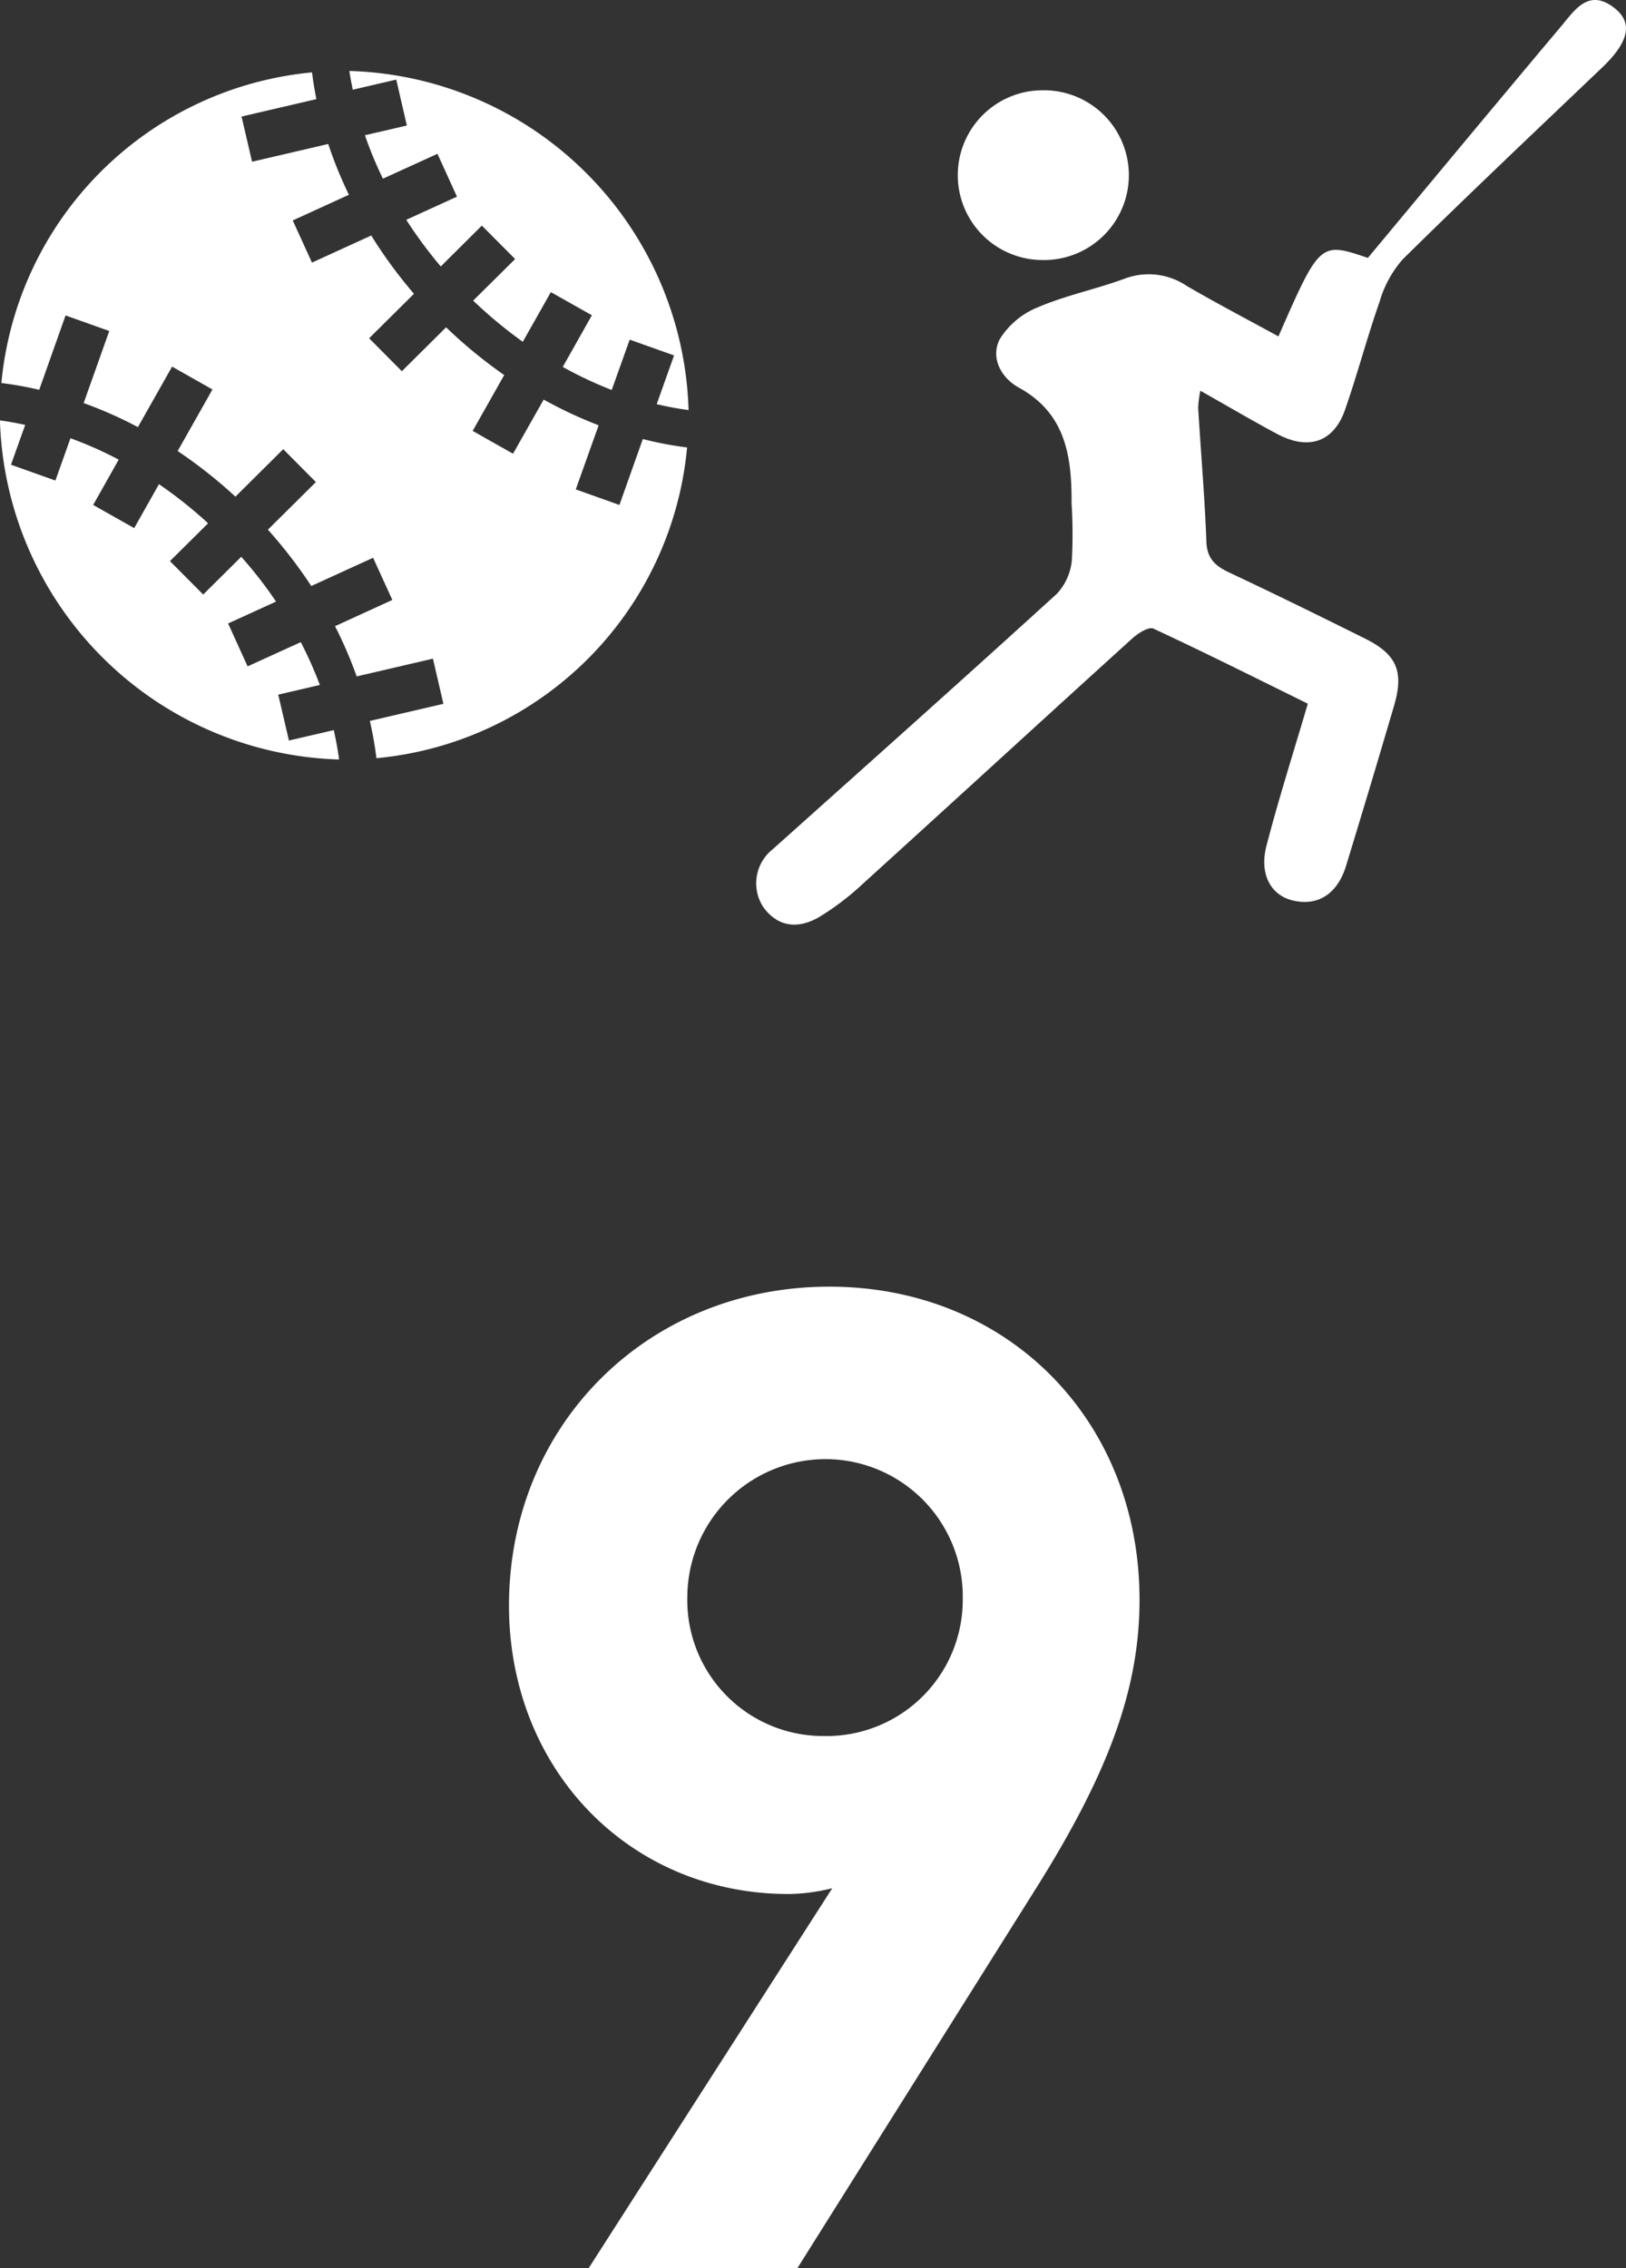
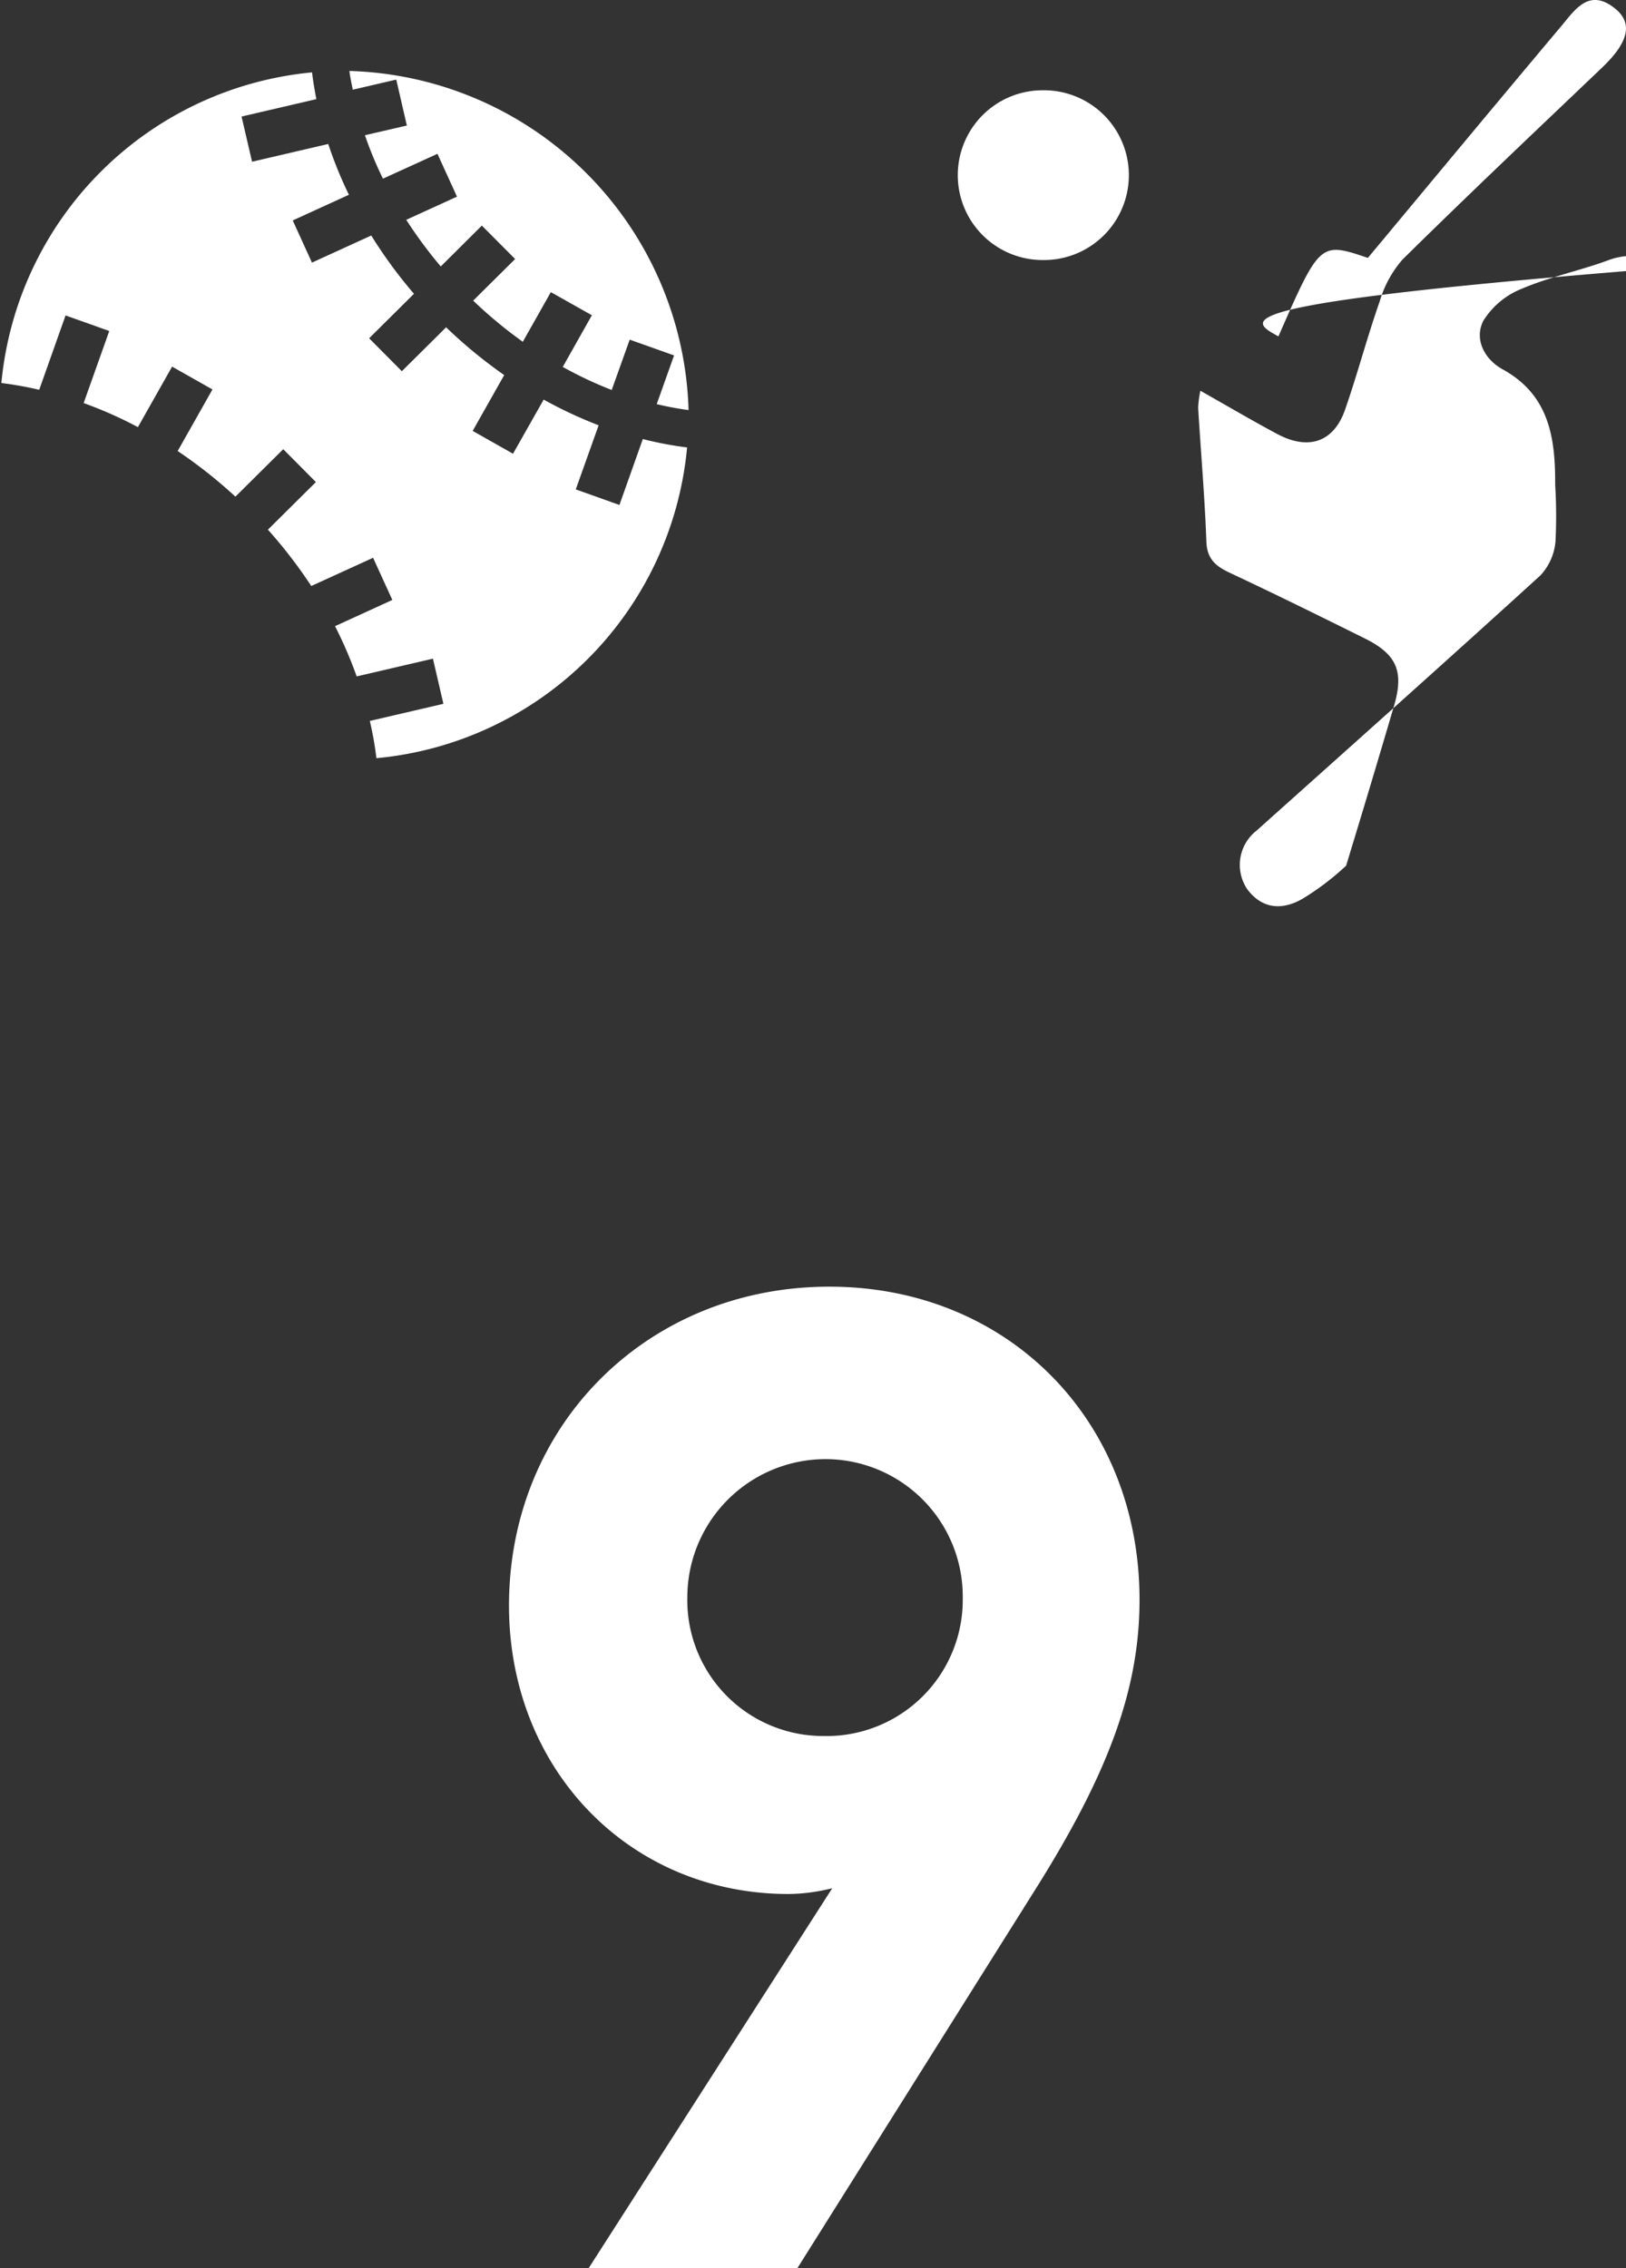
<svg xmlns="http://www.w3.org/2000/svg" width="148.072" height="206.531" viewBox="0 0 148.072 206.531">
  <rect x="0" y="0" width="148.072" height="206.531" fill="#333333" stroke="none" />
  <g transform="translate(-120 -2801.895)">
    <path d="M-21.384,0H-2.376L19.272-34.452c6.732-10.692,9.5-18.348,9.5-26.4,0-16.368-12.012-28.512-28.248-28.512-16.5,0-29.172,12.54-29.172,29.04,0,14.916,10.956,26.268,25.476,26.268a17.179,17.179,0,0,0,3.96-.528ZM.4-73.656A12.511,12.511,0,0,1,12.672-60.984,12.4,12.4,0,0,1,0-48.444,12.371,12.371,0,0,1-12.408-61.116,12.594,12.594,0,0,1,.4-73.656Z" transform="translate(195 3008.426)" fill="#fff" />
    <g transform="translate(-183.927 -362.574)">
      <g transform="translate(-181.416 2698.165)">
        <path d="M541.7,512.238l-3.974-1.419,2.081-5.838a39.135,39.135,0,0,1-5.005-2.339l-2.791,4.929-3.676-2.077,2.872-5.085a43.95,43.95,0,0,1-5.292-4.35l-4.029,4-2.979-3,4.083-4.052A42.555,42.555,0,0,1,519.1,487.7l-5.4,2.468-1.75-3.84,5.115-2.337a37.955,37.955,0,0,1-1.882-4.625l-6.937,1.615-.957-4.113,6.811-1.586c-.152-.813-.3-1.632-.391-2.436a31.37,31.37,0,0,0-28.292,28.288,32.724,32.724,0,0,1,3.446.616l2.4-6.771,3.979,1.417-2.332,6.563a37.734,37.734,0,0,1,4.941,2.191l3.113-5.51,3.675,2.079-3.168,5.608a43.5,43.5,0,0,1,5.259,4.155l4.355-4.323,2.974,2.994-4.37,4.335a43.5,43.5,0,0,1,3.949,5.13l5.629-2.571,1.753,3.84-5.219,2.388a38.237,38.237,0,0,1,1.971,4.575l6.944-1.616.955,4.112-6.7,1.559a32.111,32.111,0,0,1,.6,3.392A31.32,31.32,0,0,0,547.862,507a32.619,32.619,0,0,1-4.031-.765Z" transform="translate(0.051 0.05)" fill="#fff" />
        <path d="M509.125,473.553l.965,4.182-3.817.884a34.431,34.431,0,0,0,1.64,3.955l4.964-2.263,1.777,3.9-4.619,2.11a41,41,0,0,0,3.143,4.248l3.742-3.721,3.03,3.044-3.821,3.787a40.974,40.974,0,0,0,4.52,3.75l2.553-4.522,3.738,2.105-2.652,4.705a35.628,35.628,0,0,0,4.458,2.1l1.638-4.584,4.039,1.438-1.579,4.434a28.365,28.365,0,0,0,2.9.542,31.818,31.818,0,0,0-30.886-30.881c.072.563.193,1.137.308,1.707Z" transform="translate(12.303)" fill="#fff" />
-         <path d="M511.655,521.437l-.974-4.179,3.79-.881a36.807,36.807,0,0,0-1.737-3.9l-4.843,2.206-1.776-3.906,4.367-1.993a38.319,38.319,0,0,0-3.172-4.08l-3.462,3.437-3.03-3.042,3.474-3.444a39.579,39.579,0,0,0-4.473-3.562l-2.255,4-3.737-2.109,2.326-4.125a34.435,34.435,0,0,0-4.392-1.951l-1.374,3.854-4.043-1.441,1.293-3.626c-.769-.166-1.539-.309-2.3-.41a31.857,31.857,0,0,0,30.883,30.88c-.111-.883-.283-1.779-.481-2.677Z" transform="translate(0 12.302)" fill="#fff" />
      </g>
      <g transform="translate(83.127 3011.162)">
-         <path d="M337.221,183.94c3.764-8.592,3.8-8.624,8.142-7.147,5.847-7.016,11.7-14.077,17.6-21.089,1.236-1.468,2.507-3.507,4.857-1.666,1.741,1.363,1.284,3.129-1.13,5.429-6.083,5.8-12.186,11.573-18.168,17.472a10.129,10.129,0,0,0-2.09,3.847c-1.139,3.243-2.012,6.58-3.142,9.826-1.03,2.958-3.326,3.741-6.189,2.211-2.27-1.213-4.488-2.521-6.989-3.934a9.234,9.234,0,0,0-.2,1.573c.245,4.057.6,8.11.747,12.17.059,1.577.843,2.229,2.119,2.829,4.133,1.941,8.23,3.96,12.32,5.991,2.894,1.438,3.569,3,2.654,6.114q-2.144,7.3-4.369,14.574c-.785,2.574-2.561,3.706-4.841,3.171-2-.47-3.084-2.378-2.411-4.984,1.1-4.243,2.436-8.423,3.765-12.941-4.677-2.3-9.333-4.64-14.056-6.834-.42-.2-1.4.416-1.913.88-8.21,7.444-16.375,14.938-24.583,22.385a24.335,24.335,0,0,1-3.912,2.979c-1.819,1.074-3.674,1.03-5.074-.815a3.954,3.954,0,0,1,.823-5.35c8.639-7.735,17.3-15.45,25.867-23.258a5.2,5.2,0,0,0,1.362-3.046,46.219,46.219,0,0,0-.026-5.19c.018-4.252-.516-8.177-4.8-10.53-1.63-.9-2.6-2.719-1.744-4.41a7.287,7.287,0,0,1,3.535-2.932c2.523-1.076,5.264-1.626,7.844-2.584a6.2,6.2,0,0,1,5.654.665C331.61,180.941,334.425,182.41,337.221,183.94Z" fill="#fff" />
+         <path d="M337.221,183.94c3.764-8.592,3.8-8.624,8.142-7.147,5.847-7.016,11.7-14.077,17.6-21.089,1.236-1.468,2.507-3.507,4.857-1.666,1.741,1.363,1.284,3.129-1.13,5.429-6.083,5.8-12.186,11.573-18.168,17.472a10.129,10.129,0,0,0-2.09,3.847c-1.139,3.243-2.012,6.58-3.142,9.826-1.03,2.958-3.326,3.741-6.189,2.211-2.27-1.213-4.488-2.521-6.989-3.934a9.234,9.234,0,0,0-.2,1.573c.245,4.057.6,8.11.747,12.17.059,1.577.843,2.229,2.119,2.829,4.133,1.941,8.23,3.96,12.32,5.991,2.894,1.438,3.569,3,2.654,6.114q-2.144,7.3-4.369,14.574a24.335,24.335,0,0,1-3.912,2.979c-1.819,1.074-3.674,1.03-5.074-.815a3.954,3.954,0,0,1,.823-5.35c8.639-7.735,17.3-15.45,25.867-23.258a5.2,5.2,0,0,0,1.362-3.046,46.219,46.219,0,0,0-.026-5.19c.018-4.252-.516-8.177-4.8-10.53-1.63-.9-2.6-2.719-1.744-4.41a7.287,7.287,0,0,1,3.535-2.932c2.523-1.076,5.264-1.626,7.844-2.584a6.2,6.2,0,0,1,5.654.665C331.61,180.941,334.425,182.41,337.221,183.94Z" fill="#fff" />
        <path d="M332.732,169.111a7.73,7.73,0,1,1-.061,15.458,7.729,7.729,0,0,1,.061-15.458Z" transform="translate(-16.952 -7.583)" fill="#fff" />
      </g>
    </g>
  </g>
</svg>